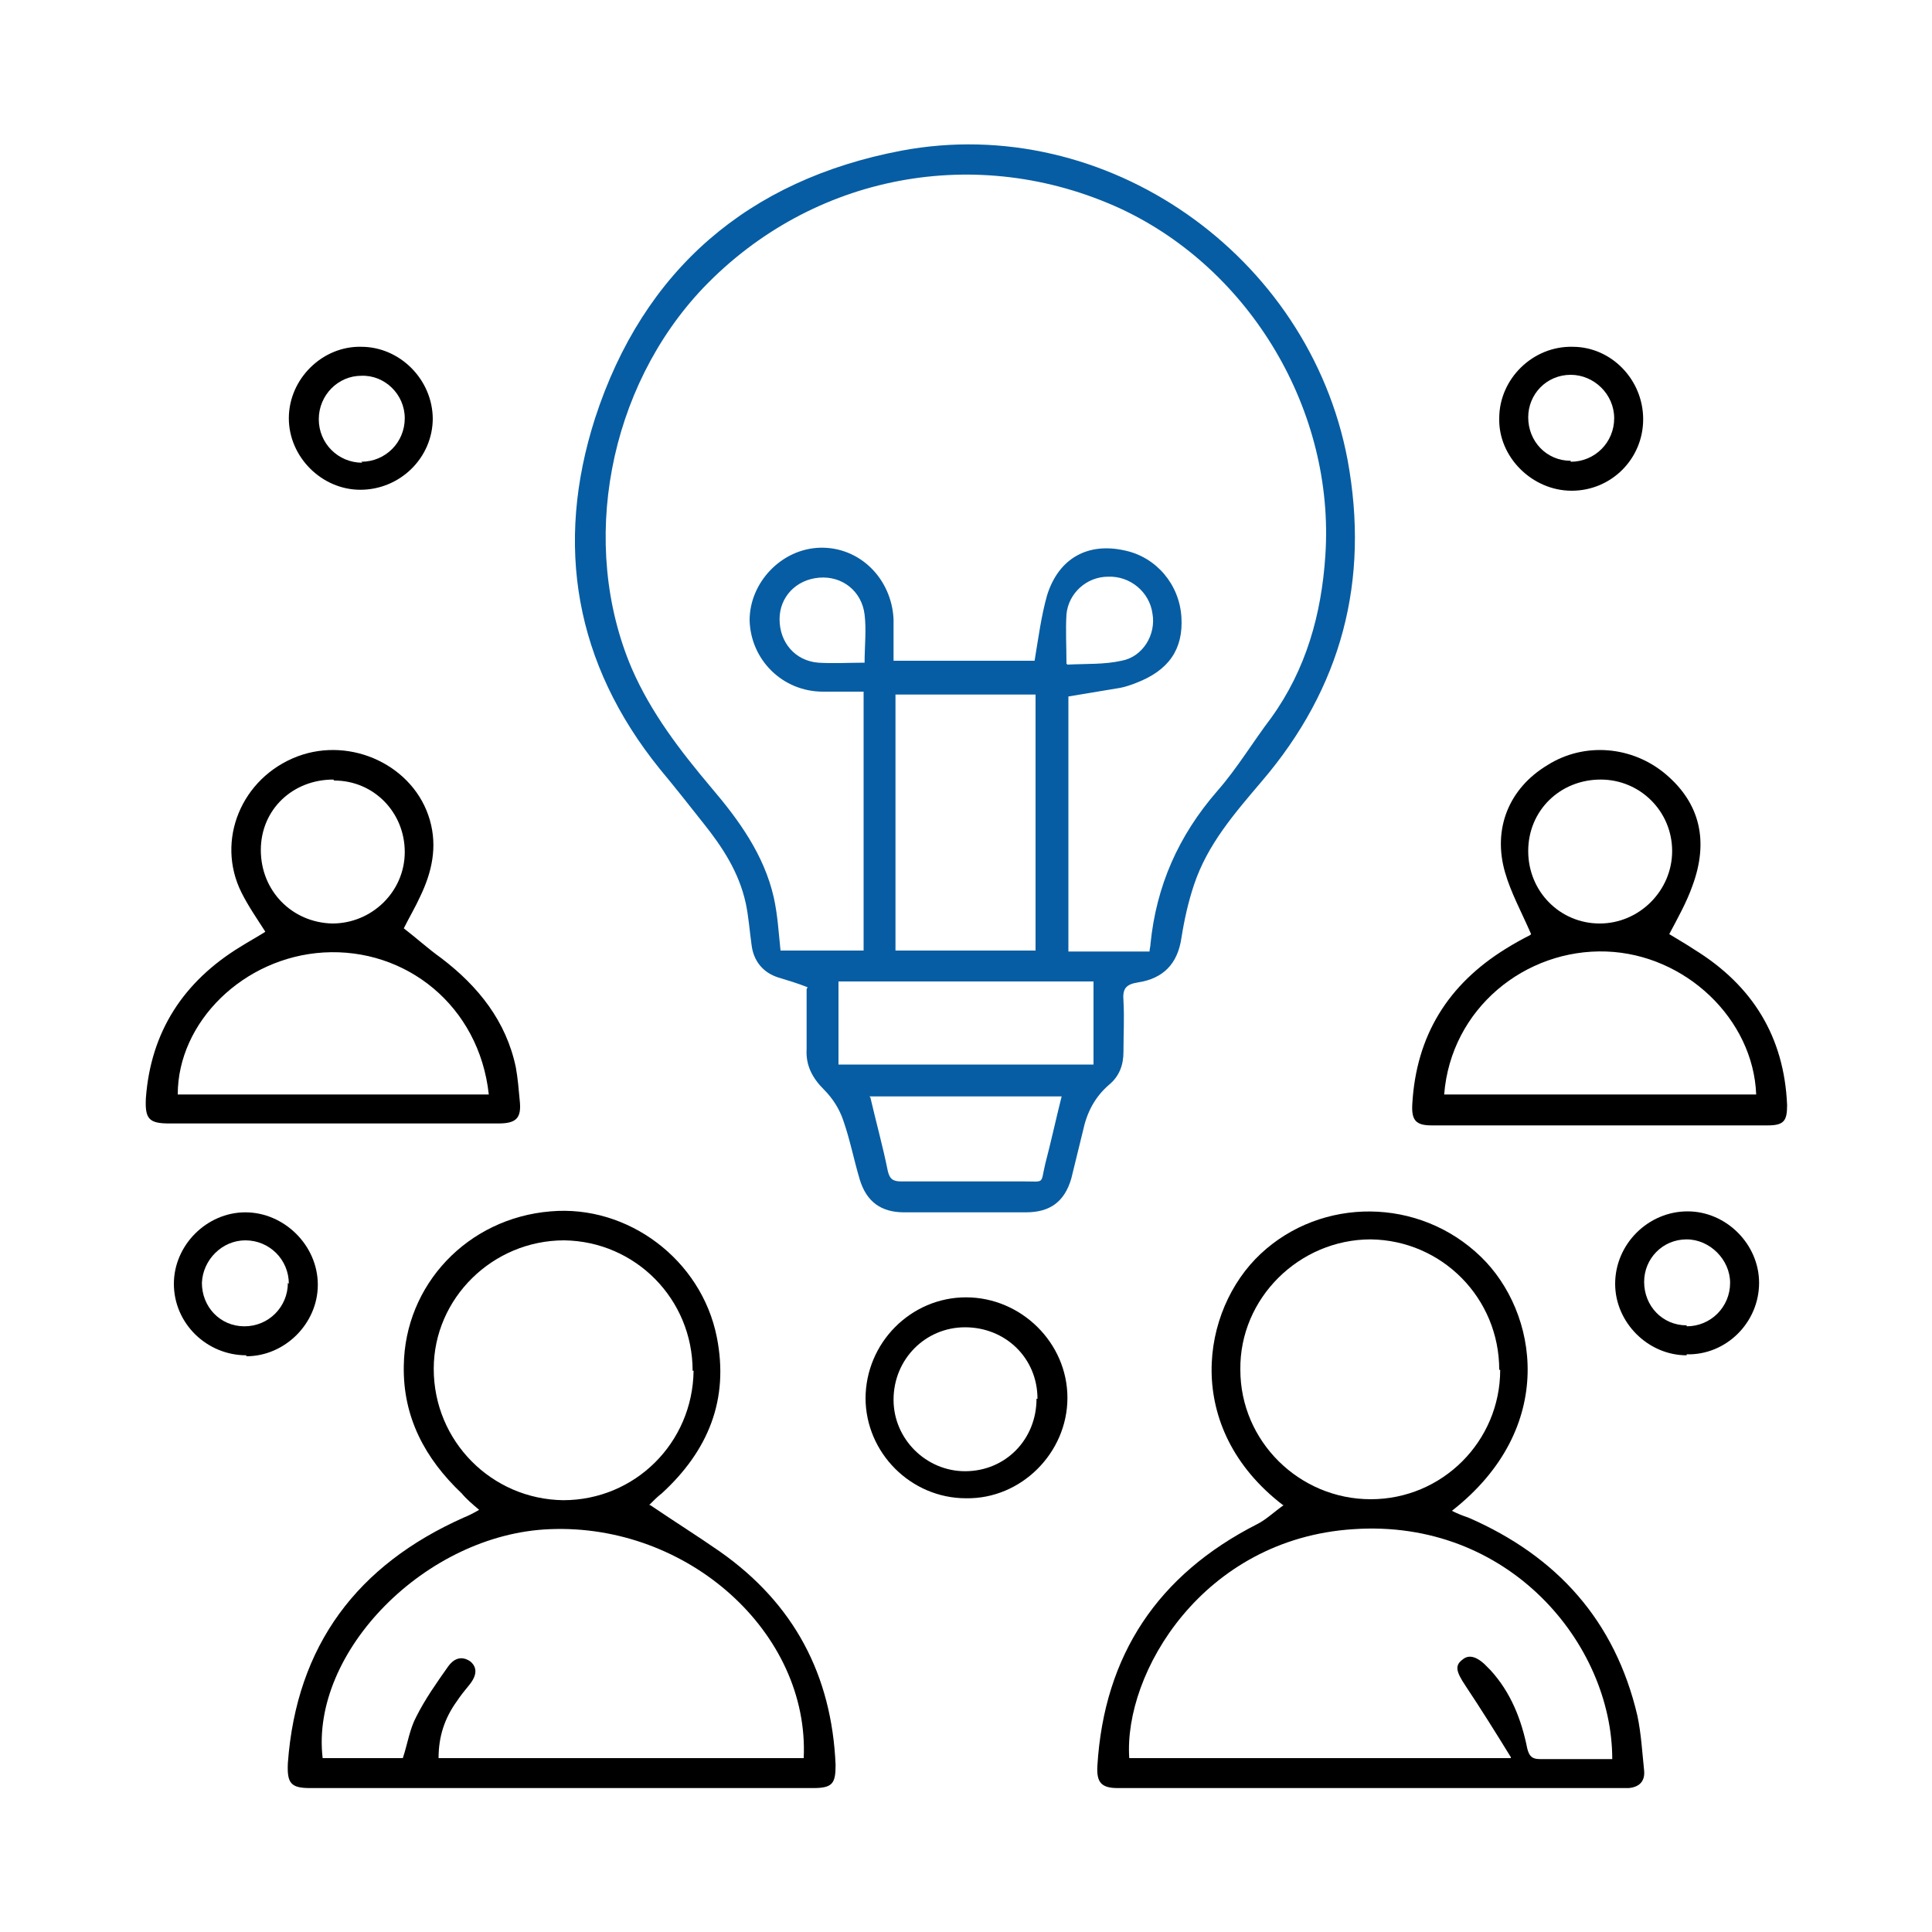
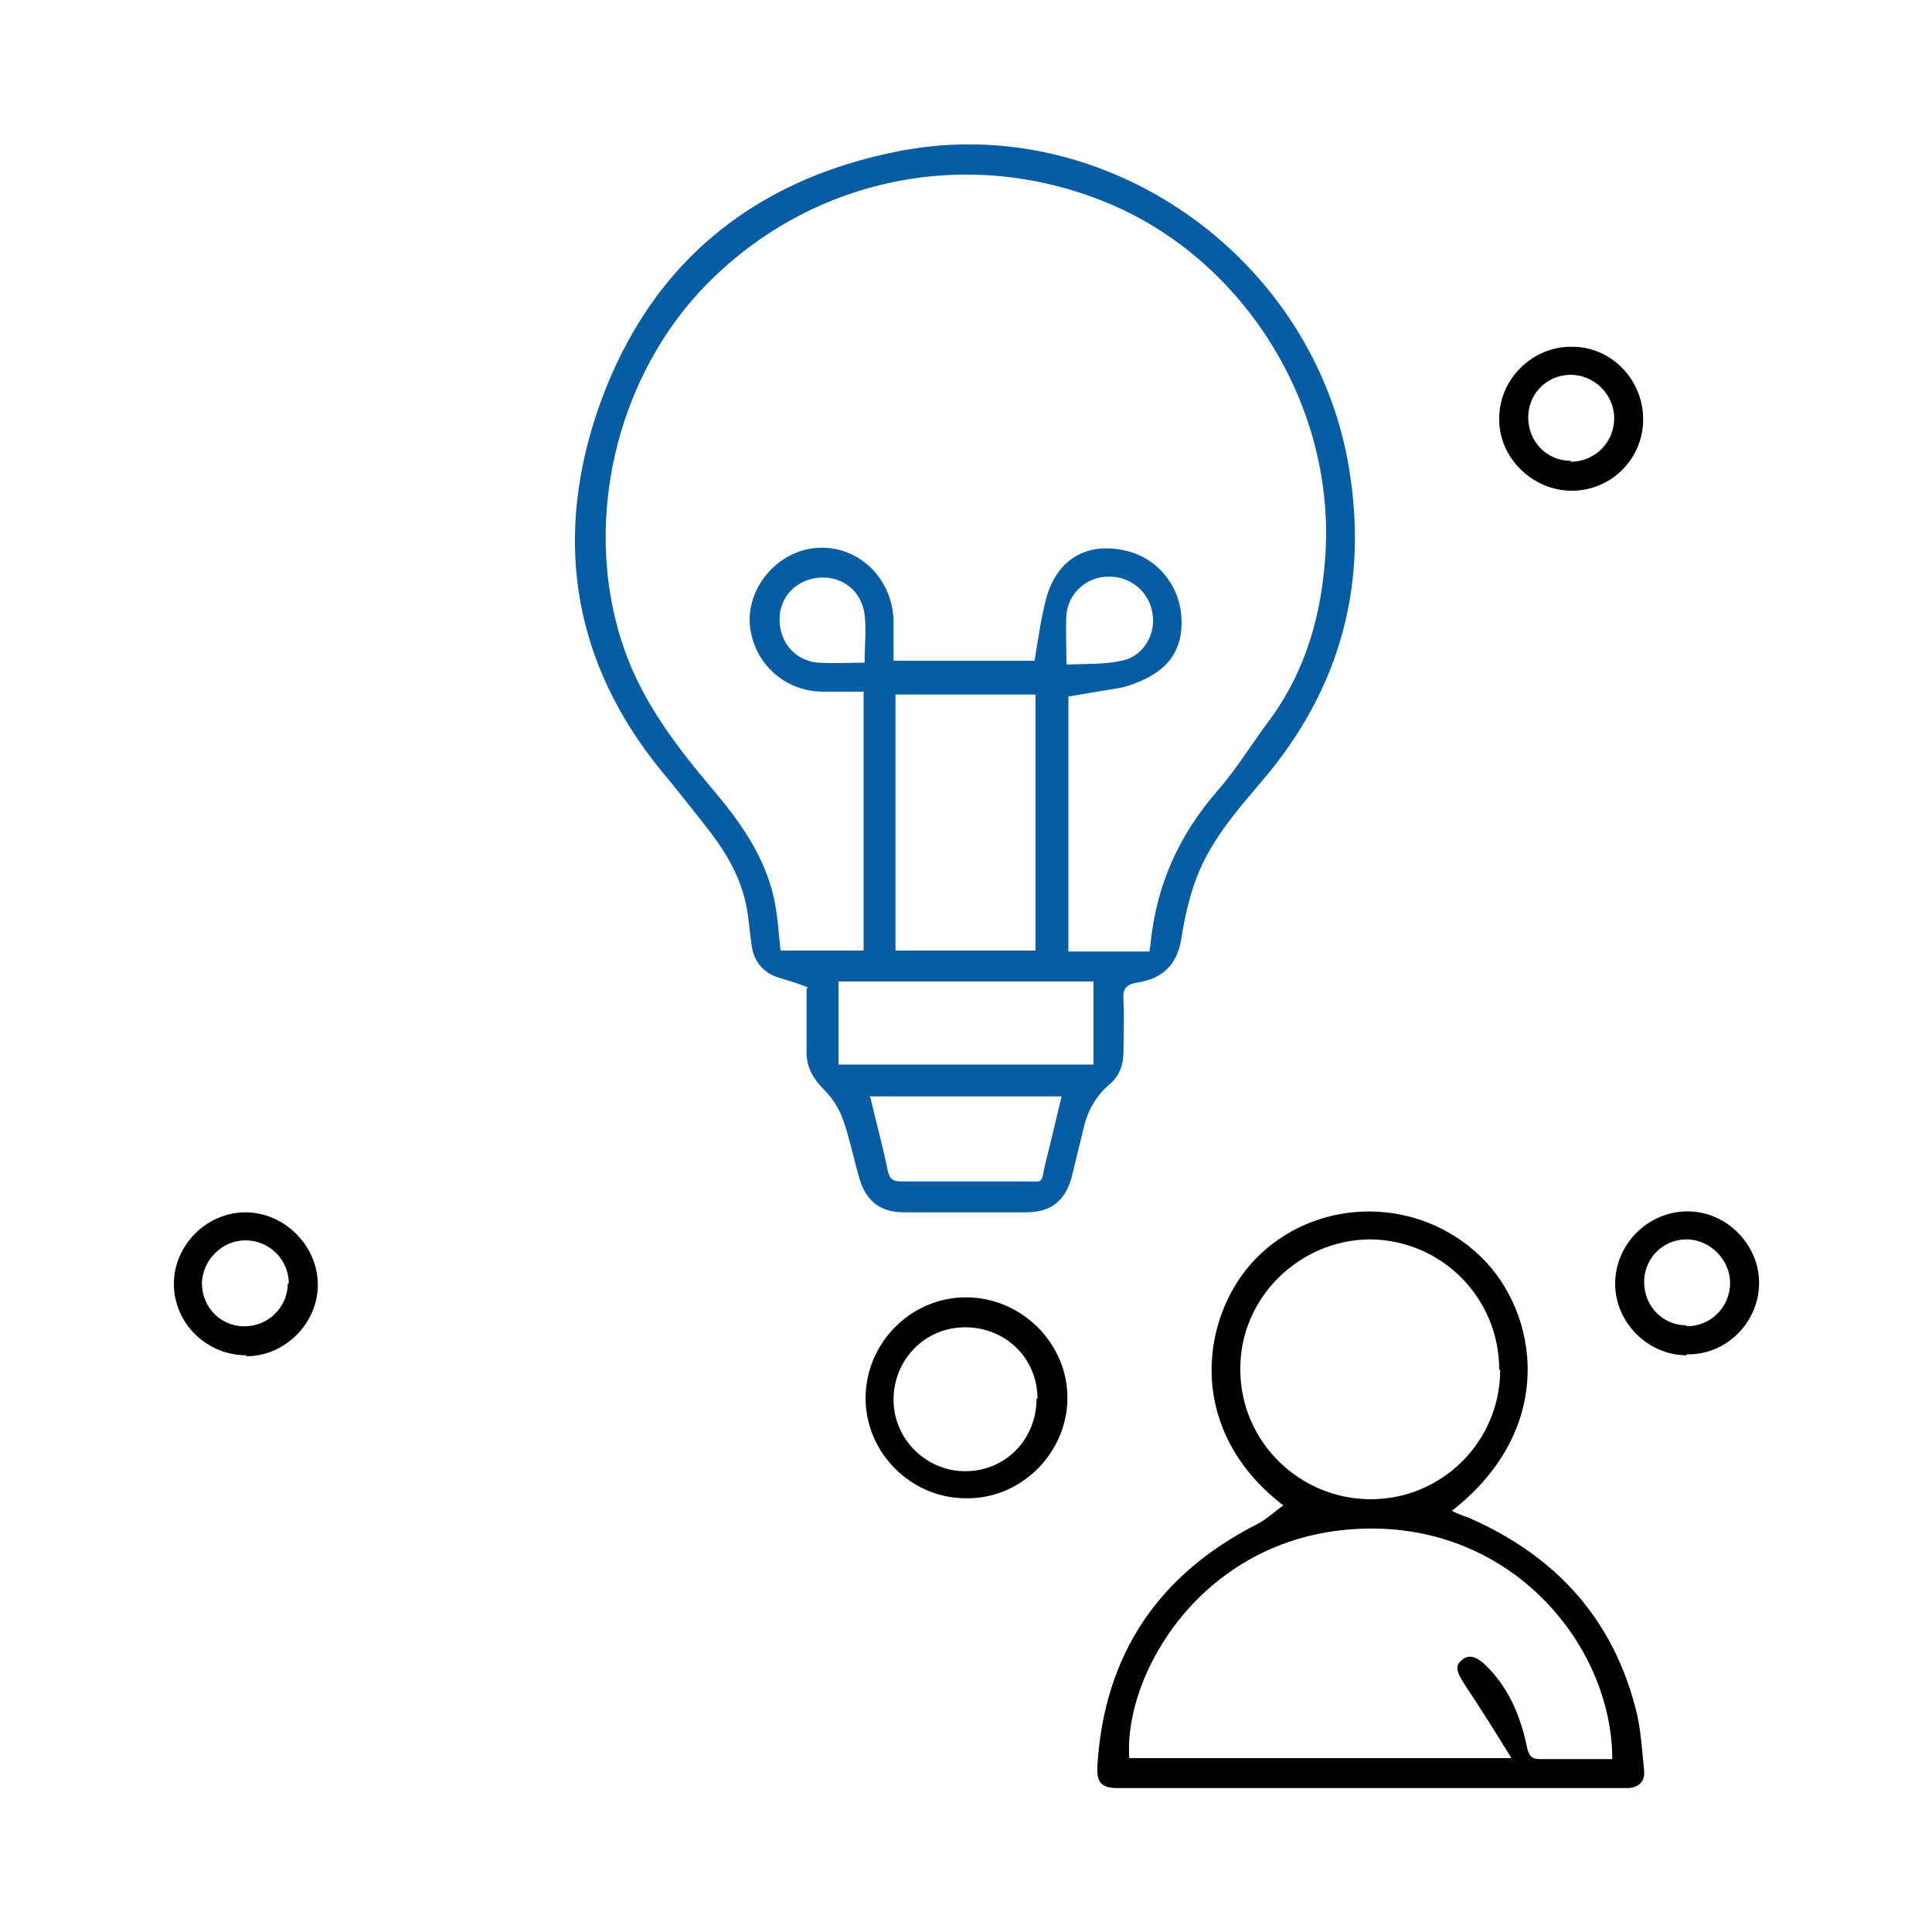
<svg xmlns="http://www.w3.org/2000/svg" id="Layer_1" data-name="Layer 1" version="1.1" viewBox="0 0 200 200">
  <defs>
    <style>
      .cls-1 {
        fill: #000;
      }

      .cls-1, .cls-2 {
        stroke-width: 0px;
      }

      .cls-2 {
        fill: #065da3;
      }
    </style>
  </defs>
  <path class="cls-2" d="M83.6,102.2c-1-.4-2-.7-3-1-1.6-.5-2.6-1.7-2.8-3.4-.2-1.4-.3-2.9-.6-4.3-.7-3.2-2.4-5.8-4.4-8.3-1.5-1.9-3-3.8-4.5-5.6-8.8-10.9-10.9-23.2-6.7-36.3,5-15.4,15.9-24.7,31.7-27.7,21.2-4,42.2,10.8,46.2,32,2.3,12.5-.6,23.6-8.9,33.3-2.8,3.3-5.6,6.5-7,10.7-.6,1.8-1,3.6-1.3,5.5-.4,2.7-1.9,4.2-4.5,4.6-1.3.2-1.6.7-1.5,1.9.1,1.8,0,3.5,0,5.3,0,1.3-.4,2.5-1.5,3.4-1.5,1.3-2.3,2.9-2.7,4.8-.4,1.6-.8,3.3-1.2,4.9-.7,2.4-2.2,3.5-4.7,3.5-4.2,0-8.4,0-12.6,0-2.4,0-3.9-1.1-4.6-3.4-.6-2-1-4.1-1.7-6.1-.4-1.2-1.1-2.3-2-3.2-1.2-1.2-1.9-2.5-1.8-4.2,0-2.1,0-4.2,0-6.2ZM89.4,71.6c-1.5,0-2.8,0-4.2,0-4.2,0-7.5-3.3-7.6-7.4,0-3.9,3.3-7.4,7.3-7.5,4.1-.1,7.4,3.2,7.6,7.4,0,1.4,0,2.9,0,4.3h14.6c.4-2.4.7-4.7,1.3-6.8,1.2-3.8,4.2-5.5,8.1-4.6,3.2.7,5.6,3.5,5.8,6.9.2,3.3-1.3,5.5-4.7,6.8-.5.2-1.1.4-1.6.5-1.8.3-3.6.6-5.4.9v26.4h8.4c0-.3.1-.5.1-.8.6-6,2.9-11.2,6.9-15.8,2.1-2.4,3.7-5.1,5.6-7.6,3.6-5,5.2-10.7,5.6-16.8,1-14.9-7.7-29.6-21.2-35.9-14.8-6.8-31.9-3.6-43.2,8.2-9.8,10.3-12.9,26.5-7.4,39.4,2,4.6,5,8.5,8.2,12.3,2.9,3.4,5.5,7,6.5,11.4.4,1.8.5,3.6.7,5.5h8.6v-26.7ZM92.7,71.9v26.5h14.5v-26.5h-14.5ZM113.2,101.6h-26.4v8.6h26.4v-8.6ZM90.1,113.6c.6,2.6,1.3,5.1,1.8,7.6.2.9.6,1.1,1.4,1.1,4.2,0,8.5,0,12.7,0,2.2,0,1.7.3,2.2-1.8.6-2.3,1.1-4.6,1.7-7h-19.9ZM89.5,68.7c0-1.8.2-3.5,0-5.1-.3-2.4-2.3-4-4.7-3.8-2.4.2-4.1,2-4.1,4.3,0,2.4,1.6,4.3,4,4.5,1.6.1,3.2,0,4.8,0ZM110.5,68.8c2-.1,3.8,0,5.6-.4,2.2-.4,3.6-2.7,3.2-4.9-.3-2.2-2.3-3.9-4.6-3.8-2.2,0-4.1,1.7-4.3,3.9-.1,1.6,0,3.3,0,5.1Z" />
-   <path class="cls-1" d="M67.3,155.8c2.5,1.7,4.9,3.2,7.2,4.8,7.7,5.4,11.6,12.8,12,22.1,0,1.9-.3,2.4-2.3,2.4-17.4,0-34.7,0-52.1,0-2,0-2.4-.5-2.3-2.6.9-12.2,7.2-20.5,18.2-25.4.5-.2.9-.4,1.6-.8-.7-.6-1.3-1.1-1.8-1.7-3.8-3.6-6.1-7.9-6-13.2.1-8.4,6.6-15.3,15.2-16,8-.7,15.6,5,17.2,13,1.3,6.5-.9,11.8-5.7,16.2-.4.3-.8.7-1.3,1.2ZM83.2,182c.6-13-12-24.3-26.3-23.7-12.8.5-24.8,12.7-23.5,23.7h8.3c.5-1.5.7-3,1.4-4.3.9-1.8,2.1-3.5,3.3-5.2.5-.7,1.3-1.2,2.3-.5.7.6.7,1.4-.1,2.4-.5.6-.9,1.1-1.3,1.7-1.3,1.8-1.9,3.7-1.9,5.9h37.8ZM71.7,141.9c0-7.4-5.9-13.4-13.3-13.5-7.4,0-13.5,6-13.5,13.3,0,7.5,6,13.5,13.4,13.6,7.4,0,13.4-5.9,13.5-13.4Z" />
  <path class="cls-1" d="M132.8,155.8c-10.4-8-8.5-20.2-2.3-26,6.3-5.9,16.4-5.9,22.8.3,5.9,5.7,8,17.7-3,26.3.6.3,1.1.5,1.7.7,9.2,4,15.2,10.7,17.5,20.5.4,1.9.5,3.8.7,5.7.1,1.1-.5,1.7-1.6,1.8-.4,0-.7,0-1.1,0-17,0-34.1,0-51.1,0-.2,0-.5,0-.7,0-1.7,0-2.2-.6-2.1-2.3.7-11.5,6.3-19.8,16.5-25,1-.5,1.8-1.3,2.8-2ZM156.4,181.9c-1.6-2.6-3.1-5-4.7-7.4-1-1.5-1.1-2.1-.3-2.7.7-.6,1.6-.3,2.7.9,0,0,.1.1.2.2,2.1,2.3,3.2,5.1,3.8,8.1.2.8.5,1.1,1.3,1.1,1.5,0,3,0,4.4,0,1,0,2,0,3.1,0,0-11.9-10.7-24.9-26.8-23.8-15.6,1-23.8,14.9-23.2,23.7h39.5ZM155.2,141.8c0-7.4-5.9-13.4-13.3-13.5-7.4,0-13.6,6.1-13.5,13.5,0,7.4,6.1,13.4,13.5,13.4,7.4,0,13.4-6,13.4-13.4Z" />
-   <path class="cls-1" d="M27.5,96.5c-.9-1.4-1.8-2.7-2.5-4.1-2.7-5.4,0-11.9,5.8-14.1,5.6-2.1,12.1,1,13.7,6.6.8,2.8.2,5.4-1,7.9-.5,1.1-1.1,2.1-1.7,3.3,1.3,1,2.5,2.1,3.9,3.1,3.8,2.9,6.7,6.5,7.7,11.3.2,1.1.3,2.3.4,3.4.2,1.8-.3,2.4-2.2,2.4-7,0-14.1,0-21.1,0-4.3,0-8.6,0-13,0-2.1,0-2.5-.5-2.4-2.6.5-6.9,3.9-12.1,9.8-15.7.8-.5,1.7-1,2.5-1.5,0,0,.1-.1.2-.2ZM50.6,113.3c-1-9.2-8.6-15.2-17.1-14.7-8.3.5-15.1,7.2-15.1,14.7h32.3ZM34.5,80.7c-4.2,0-7.5,3.1-7.5,7.3,0,4.2,3.2,7.5,7.4,7.6,4.1,0,7.5-3.3,7.5-7.4,0-4.1-3.2-7.4-7.3-7.4Z" />
-   <path class="cls-1" d="M158.5,96.7c-1-2.3-2.1-4.3-2.7-6.4-1.3-4.5.4-8.7,4.4-11.1,3.8-2.4,8.8-2,12.3,1,3.5,3,4.4,6.9,2.7,11.5-.6,1.7-1.5,3.3-2.4,5,.8.5,1.7,1,2.6,1.6,6,3.7,9.3,9,9.6,16.1,0,1.6-.3,2.1-2,2.1-11.6,0-23.2,0-34.8,0-1.6,0-2.1-.5-2-2.2.4-7.1,3.7-12.4,9.7-16.1.8-.5,1.7-1,2.5-1.4ZM181.8,113.3c-.3-7.8-7.3-14.5-15.5-14.8-8.4-.3-16.1,5.9-16.8,14.8h32.3ZM158.2,88.1c0,4.2,3.3,7.5,7.4,7.5,4.1,0,7.5-3.4,7.5-7.5,0-4.1-3.3-7.4-7.4-7.4-4.2,0-7.5,3.2-7.5,7.4Z" />
  <path class="cls-1" d="M89.6,144.8c0-5.8,4.7-10.5,10.4-10.5,5.7,0,10.5,4.7,10.5,10.4,0,5.7-4.8,10.5-10.5,10.4-5.7,0-10.4-4.7-10.4-10.4ZM107.4,144.8c0-4.2-3.3-7.4-7.5-7.4-4.1,0-7.4,3.3-7.4,7.5,0,4.1,3.4,7.4,7.4,7.4,4.2,0,7.4-3.3,7.4-7.5Z" />
  <path class="cls-1" d="M174.6,140.3c-4,0-7.4-3.4-7.4-7.4,0-4.1,3.4-7.5,7.5-7.5,4,0,7.4,3.4,7.4,7.4,0,4.1-3.4,7.5-7.5,7.4ZM174.6,137.3c2.5,0,4.5-2,4.5-4.5,0-2.4-2.1-4.5-4.5-4.5-2.5,0-4.4,2-4.4,4.4,0,2.5,1.9,4.5,4.4,4.5Z" />
  <path class="cls-1" d="M170.1,43.4c0,4.1-3.3,7.4-7.4,7.4-4.1,0-7.6-3.5-7.5-7.5,0-4.1,3.5-7.5,7.6-7.4,4,0,7.3,3.4,7.3,7.5ZM162.6,47.8c2.5,0,4.5-2,4.5-4.5,0-2.5-2.1-4.5-4.5-4.5-2.5,0-4.4,2-4.4,4.4,0,2.5,1.9,4.5,4.4,4.5Z" />
-   <path class="cls-1" d="M44.8,43.3c0,4.1-3.4,7.4-7.5,7.4-4,0-7.4-3.4-7.4-7.4,0-4.1,3.5-7.5,7.5-7.4,4,0,7.4,3.4,7.4,7.5ZM37.4,47.8c2.5,0,4.5-2,4.5-4.5,0-2.5-2.1-4.5-4.5-4.4-2.4,0-4.4,2-4.4,4.5,0,2.5,2,4.5,4.5,4.5Z" />
  <path class="cls-1" d="M25.5,140.3c-4.1,0-7.5-3.3-7.5-7.4,0-4,3.4-7.4,7.4-7.4,4,0,7.5,3.4,7.5,7.5,0,4-3.4,7.4-7.4,7.4ZM29.9,132.9c0-2.5-2-4.5-4.5-4.5-2.4,0-4.4,2-4.5,4.4,0,2.5,1.9,4.5,4.4,4.5,2.5,0,4.5-2,4.5-4.5Z" />
</svg>